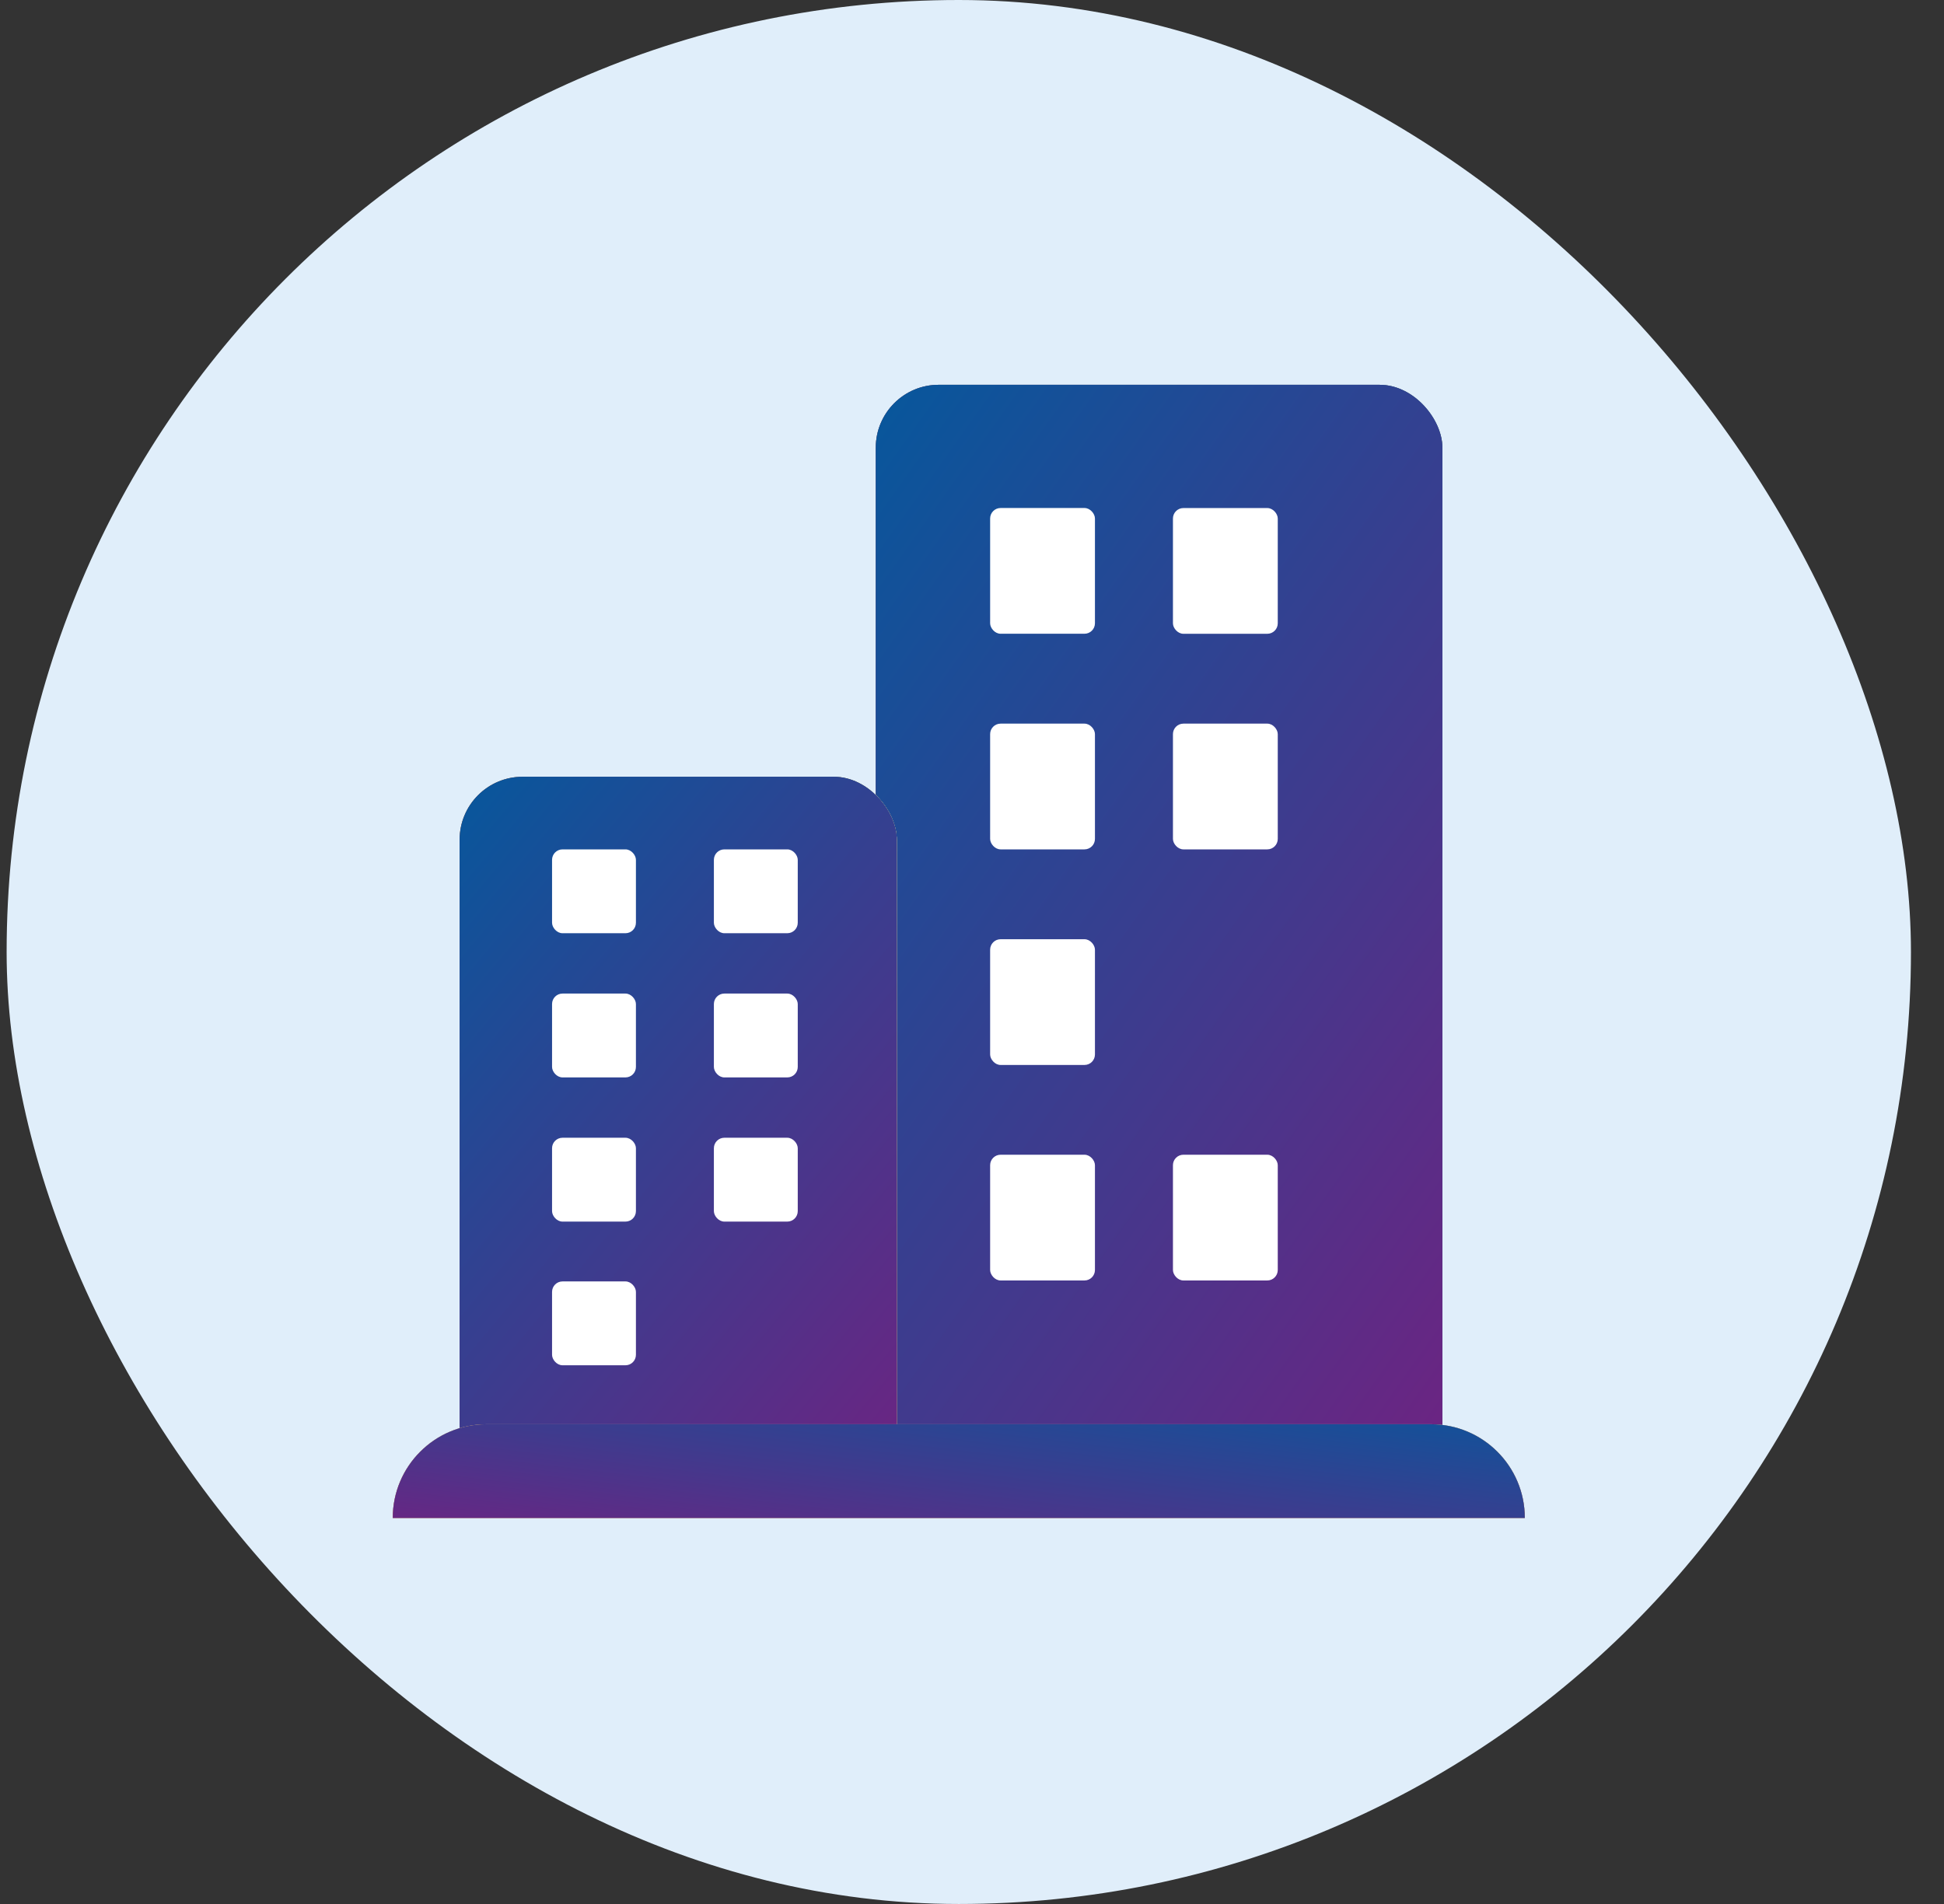
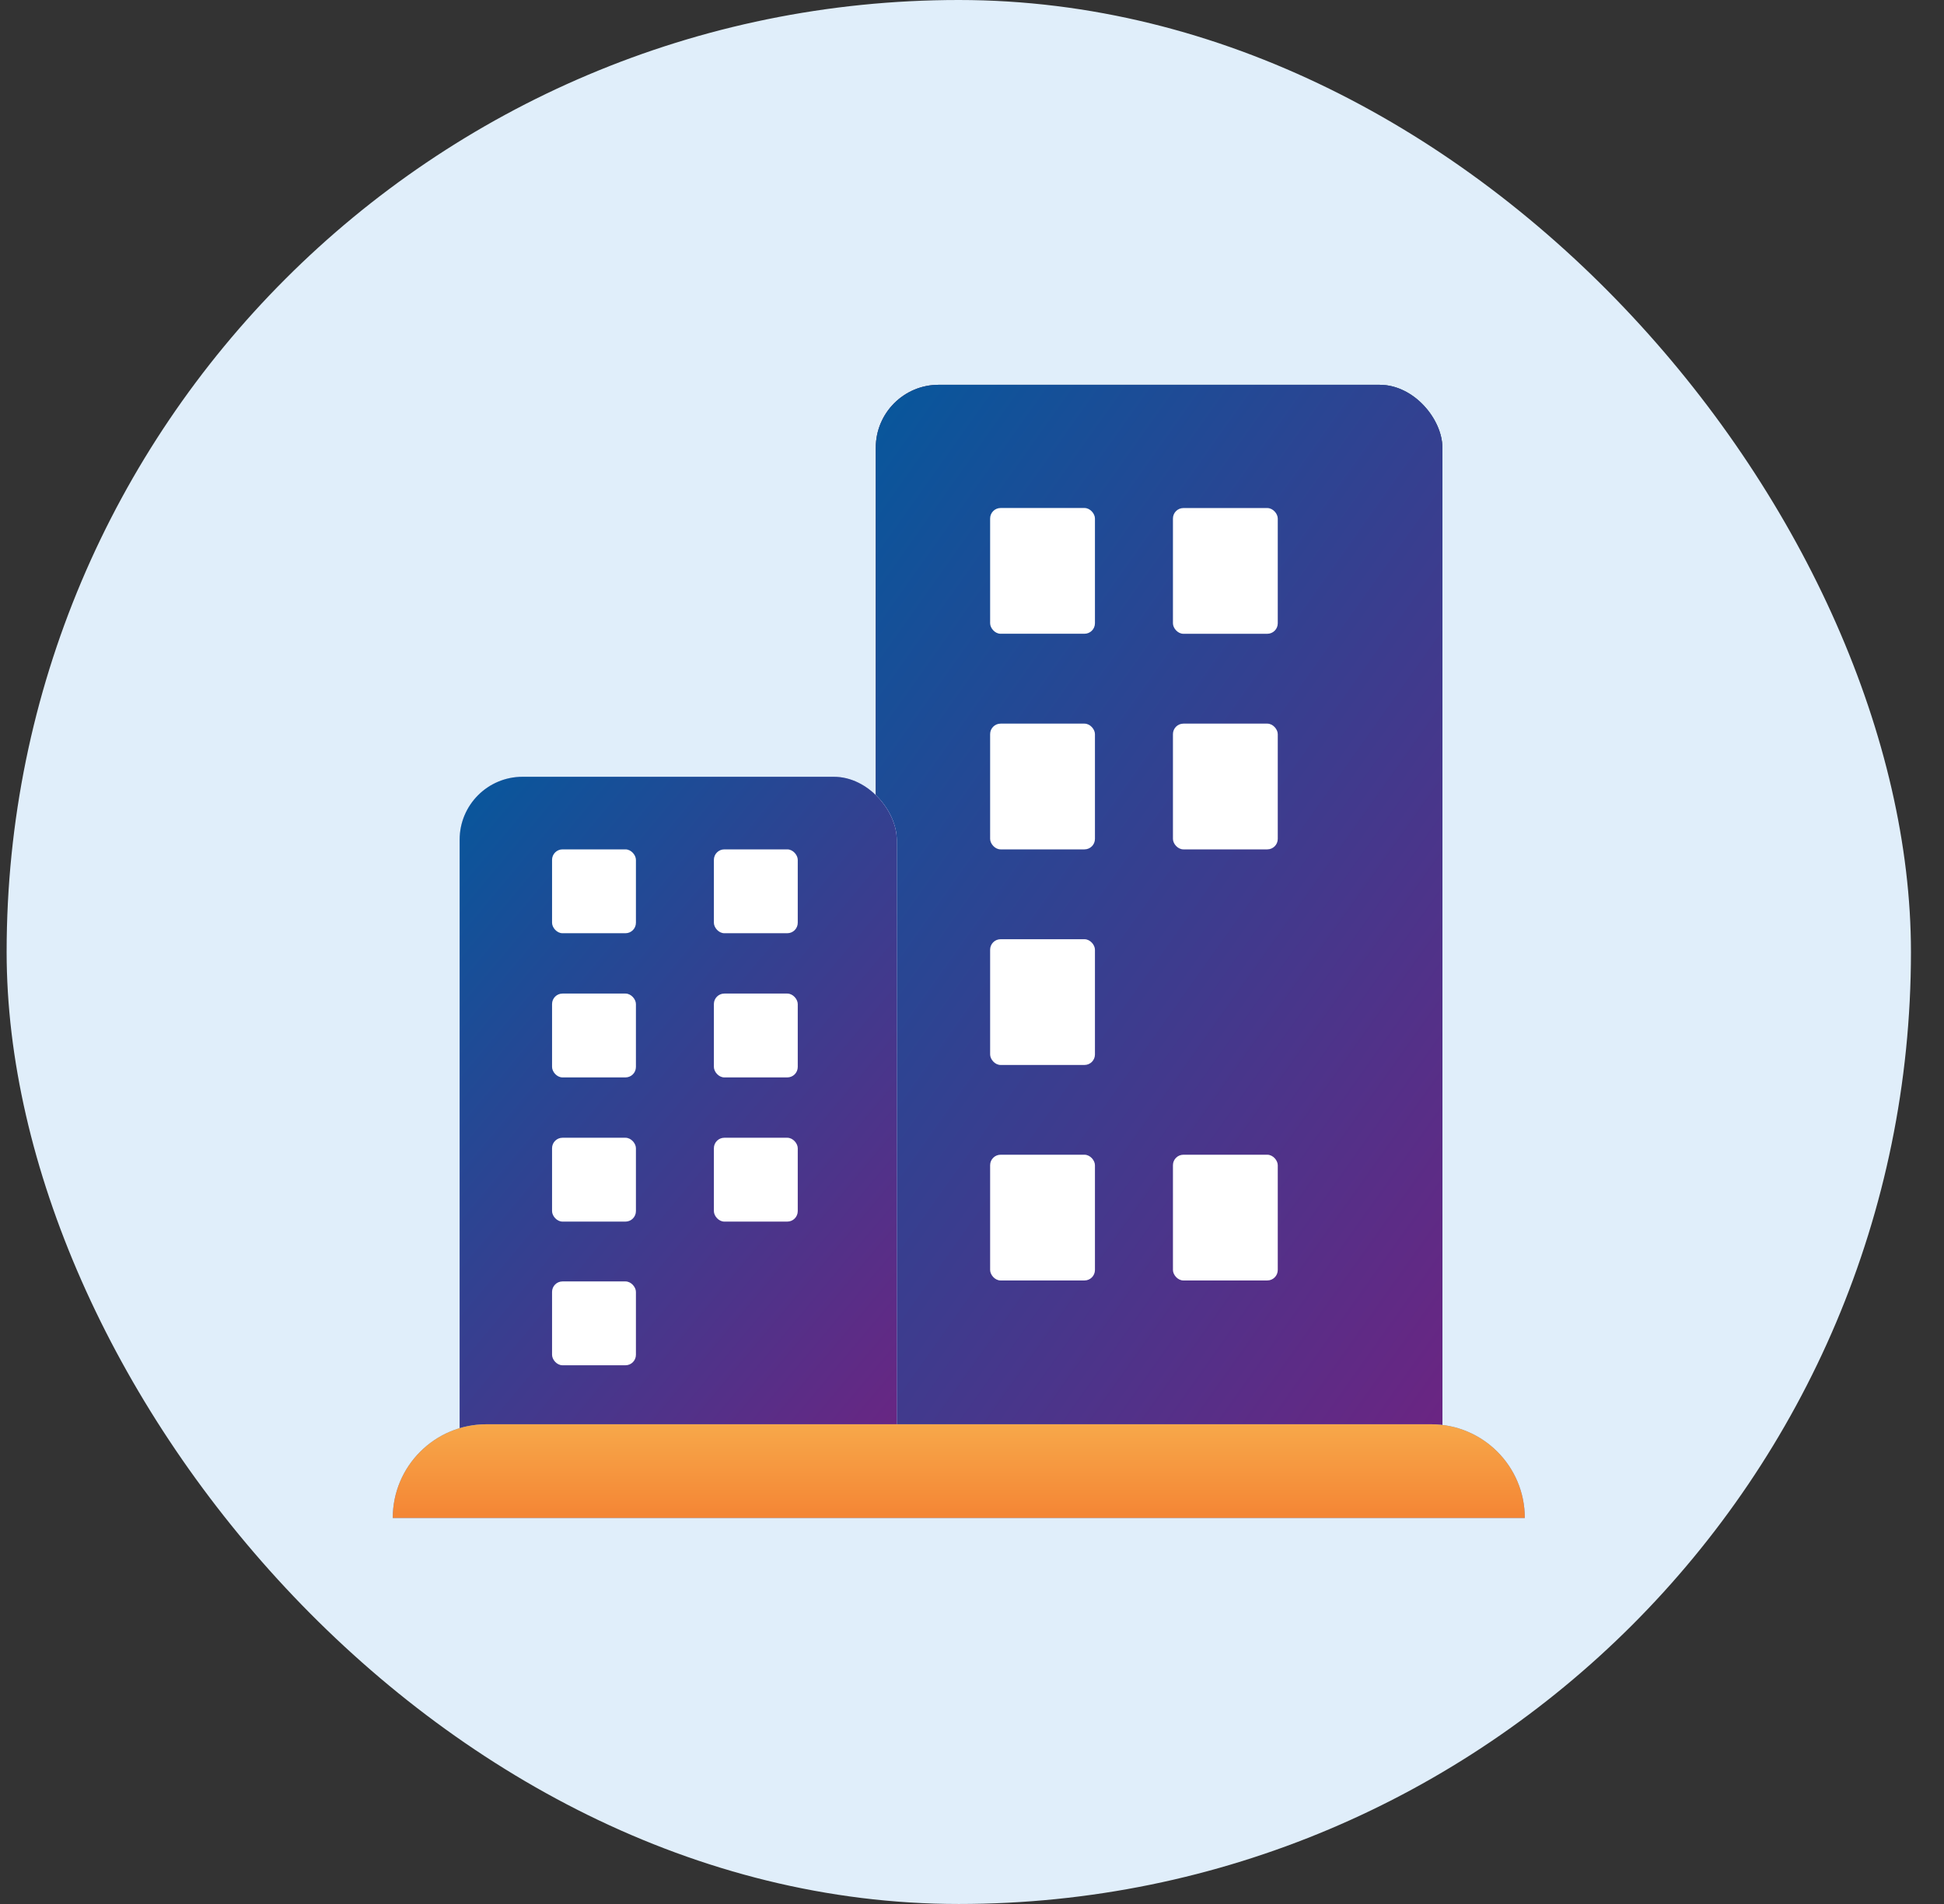
<svg xmlns="http://www.w3.org/2000/svg" width="49" height="48" viewBox="0 0 49 48" fill="none">
  <rect x="0" y="0" width="49" height="48" fill="#333333" stroke="none" />
  <rect x="0.167" width="48" height="48" rx="24" fill="#E0EEFA" />
-   <rect x="22.075" y="9.701" width="14.281" height="28.534" rx="1.585" fill="#D9D9D9" />
  <rect x="22.075" y="9.701" width="14.281" height="28.534" rx="1.585" fill="url(#paint0_linear_545_18351)" />
  <rect x="22.075" y="9.701" width="14.281" height="28.534" rx="1.585" fill="url(#paint1_linear_545_18351)" />
  <rect x="22.075" y="9.701" width="14.281" height="28.534" rx="1.585" fill="url(#paint2_linear_545_18351)" />
  <rect x="22.075" y="9.701" width="14.281" height="28.534" rx="1.585" fill="url(#paint3_linear_545_18351)" />
  <rect x="11.586" y="19.583" width="11.017" height="18.652" rx="1.585" fill="#D9D9D9" />
  <rect x="11.586" y="19.583" width="11.017" height="18.652" rx="1.585" fill="url(#paint4_linear_545_18351)" />
-   <rect x="11.586" y="19.583" width="11.017" height="18.652" rx="1.585" fill="url(#paint5_linear_545_18351)" />
-   <rect x="11.586" y="19.583" width="11.017" height="18.652" rx="1.585" fill="url(#paint6_linear_545_18351)" />
-   <rect x="11.586" y="19.583" width="11.017" height="18.652" rx="1.585" fill="url(#paint7_linear_545_18351)" />
  <rect x="11.586" y="19.583" width="11.017" height="18.652" rx="1.585" fill="url(#paint8_linear_545_18351)" />
  <path d="M9.9 38.268C9.9 36.964 10.957 35.906 12.262 35.906H36.072C37.377 35.906 38.434 36.964 38.434 38.268H9.9Z" fill="#5F9BF0" />
  <path d="M9.9 38.268C9.9 36.964 10.957 35.906 12.262 35.906H36.072C37.377 35.906 38.434 36.964 38.434 38.268H9.9Z" fill="url(#paint9_linear_545_18351)" />
-   <path d="M9.9 38.268C9.9 36.964 10.957 35.906 12.262 35.906H36.072C37.377 35.906 38.434 36.964 38.434 38.268H9.9Z" fill="url(#paint10_linear_545_18351)" />
  <rect x="24.957" y="12.807" width="2.642" height="3.17" rx="0.264" fill="white" />
  <rect x="24.957" y="18.243" width="2.642" height="3.17" rx="0.264" fill="white" />
  <rect x="24.957" y="23.678" width="2.642" height="3.17" rx="0.264" fill="white" />
  <rect x="24.957" y="29.111" width="2.642" height="3.17" rx="0.264" fill="white" />
  <rect x="13.915" y="21.413" width="2.114" height="2.114" rx="0.264" fill="white" />
  <rect x="13.915" y="25.048" width="2.114" height="2.114" rx="0.264" fill="white" />
  <rect x="13.915" y="28.683" width="2.114" height="2.114" rx="0.264" fill="white" />
  <rect x="29.565" y="12.808" width="2.642" height="3.17" rx="0.264" fill="white" />
  <rect x="29.565" y="18.243" width="2.642" height="3.17" rx="0.264" fill="white" />
  <rect x="29.565" y="29.111" width="2.642" height="3.17" rx="0.264" fill="white" />
  <rect x="17.994" y="21.413" width="2.114" height="2.114" rx="0.264" fill="white" />
  <rect x="17.994" y="25.048" width="2.114" height="2.114" rx="0.264" fill="white" />
  <rect x="17.994" y="28.683" width="2.114" height="2.114" rx="0.264" fill="white" />
  <rect x="13.915" y="32.305" width="2.114" height="2.114" rx="0.264" fill="white" />
  <defs>
    <linearGradient id="paint0_linear_545_18351" x1="26.164" y1="4.91" x2="50.851" y2="14.881" gradientUnits="userSpaceOnUse">
      <stop stop-color="#929FED" />
      <stop offset="1" stop-color="#2196F3" />
    </linearGradient>
    <linearGradient id="paint1_linear_545_18351" x1="29.215" y1="8.673" x2="29.215" y2="39.967" gradientUnits="userSpaceOnUse">
      <stop stop-color="#FBD666" />
      <stop offset="1" stop-color="#F48333" />
    </linearGradient>
    <linearGradient id="paint2_linear_545_18351" x1="39.413" y1="9.701" x2="12.342" y2="19.188" gradientUnits="userSpaceOnUse">
      <stop stop-color="#07579C" />
      <stop offset="1" stop-color="#702281" />
    </linearGradient>
    <linearGradient id="paint3_linear_545_18351" x1="22.021" y1="9.944" x2="44.988" y2="26.242" gradientUnits="userSpaceOnUse">
      <stop stop-color="#07579C" />
      <stop offset="1" stop-color="#702281" />
    </linearGradient>
    <linearGradient id="paint4_linear_545_18351" x1="15.691" y1="17.971" x2="24.988" y2="34.694" gradientUnits="userSpaceOnUse">
      <stop stop-color="#C5CBF4" />
      <stop offset="0.982" stop-color="#929FED" />
    </linearGradient>
    <linearGradient id="paint5_linear_545_18351" x1="17.095" y1="18.911" x2="17.095" y2="39.367" gradientUnits="userSpaceOnUse">
      <stop stop-color="#FBD666" />
      <stop offset="1" stop-color="#F48333" />
    </linearGradient>
    <linearGradient id="paint6_linear_545_18351" x1="16.644" y1="25.629" x2="21.855" y2="45.725" gradientUnits="userSpaceOnUse">
      <stop stop-color="#FBD666" />
      <stop offset="1" stop-color="#F26D0F" />
    </linearGradient>
    <linearGradient id="paint7_linear_545_18351" x1="24.962" y1="19.583" x2="4.939" y2="27.864" gradientUnits="userSpaceOnUse">
      <stop stop-color="#07579C" />
      <stop offset="1" stop-color="#702281" />
    </linearGradient>
    <linearGradient id="paint8_linear_545_18351" x1="11.545" y1="19.742" x2="27.203" y2="32.855" gradientUnits="userSpaceOnUse">
      <stop stop-color="#07579C" />
      <stop offset="1" stop-color="#702281" />
    </linearGradient>
    <linearGradient id="paint9_linear_545_18351" x1="24.167" y1="32.746" x2="24.167" y2="38.412" gradientUnits="userSpaceOnUse">
      <stop stop-color="#FBD666" />
      <stop offset="1" stop-color="#F48333" />
    </linearGradient>
    <linearGradient id="paint10_linear_545_18351" x1="44.542" y1="35.906" x2="43.705" y2="42.987" gradientUnits="userSpaceOnUse">
      <stop stop-color="#07579C" />
      <stop offset="1" stop-color="#702281" />
    </linearGradient>
  </defs>
</svg>